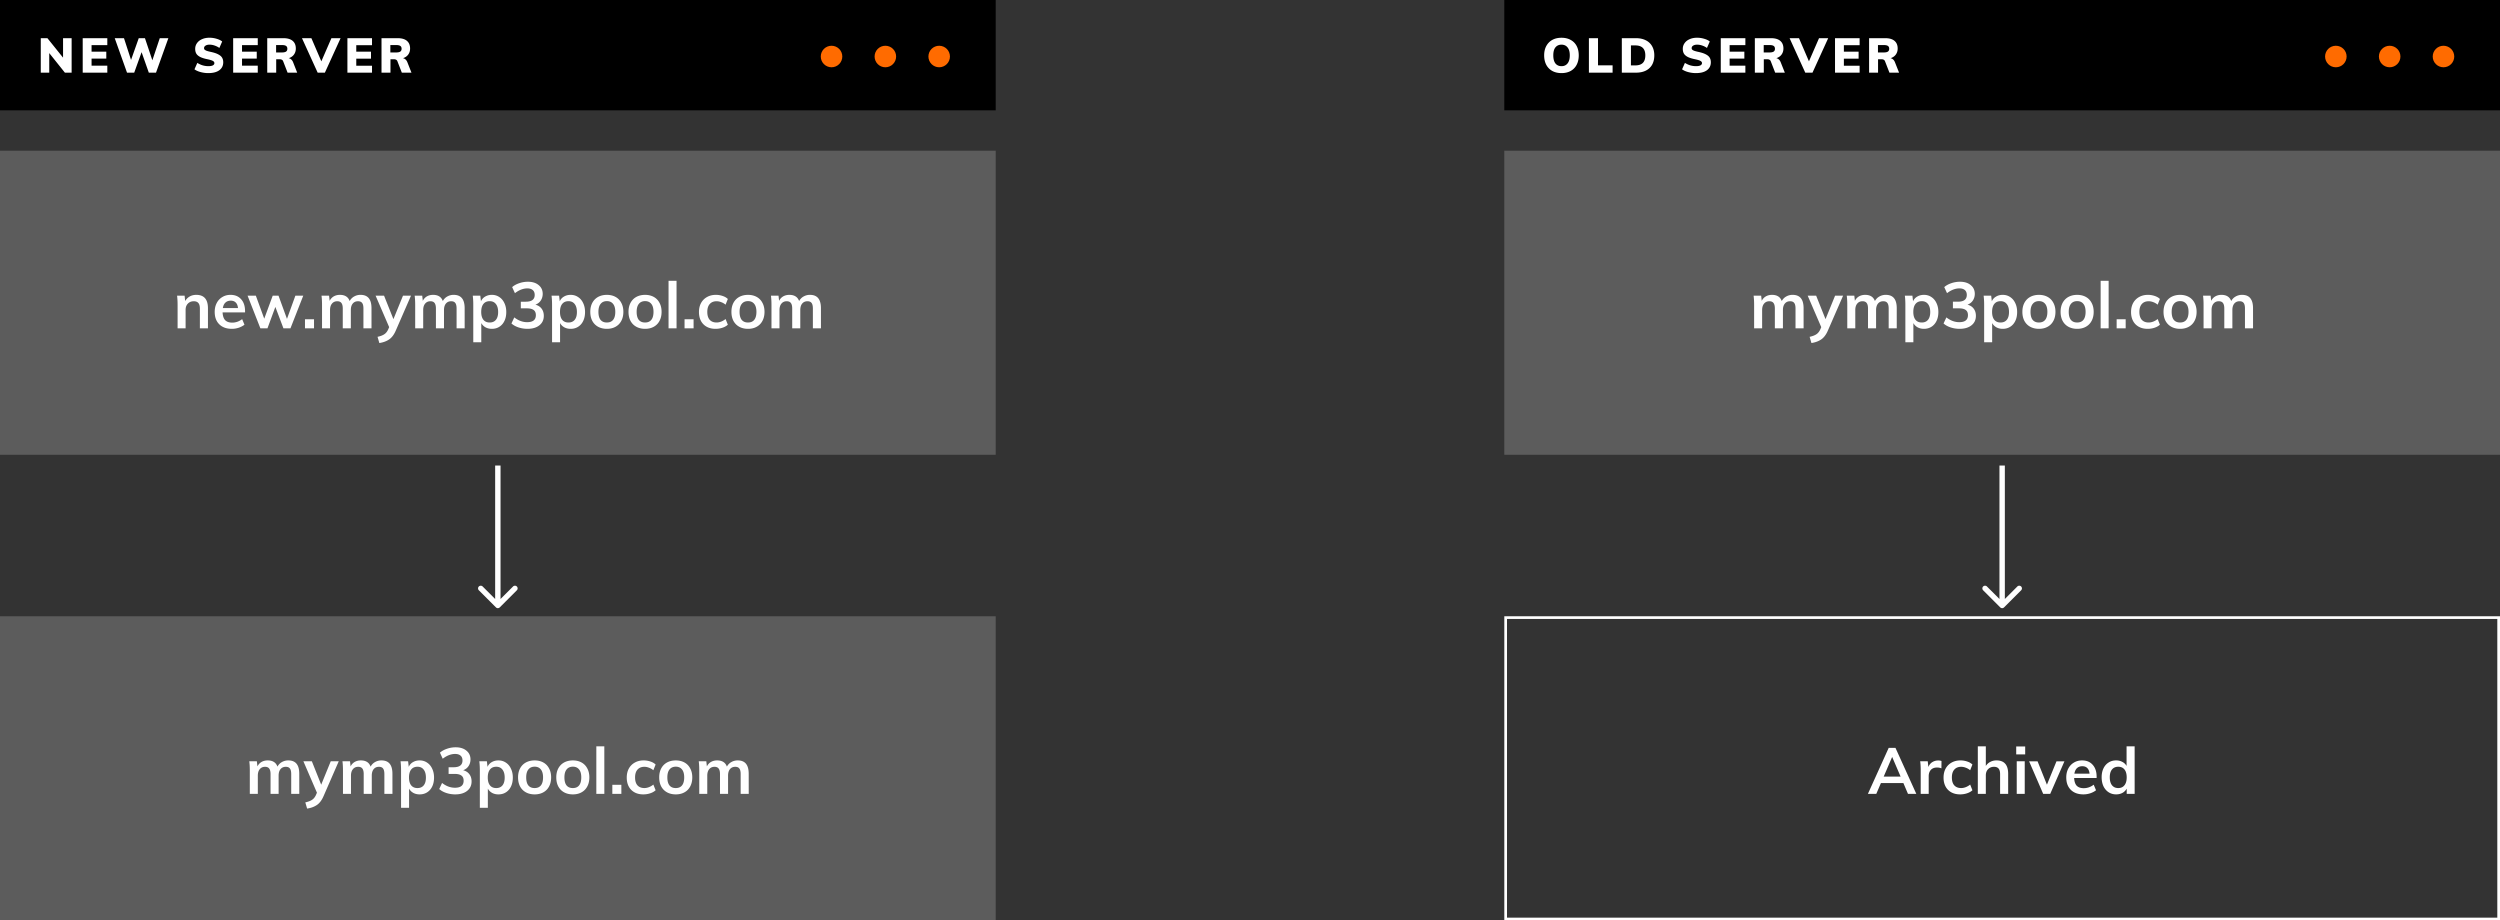
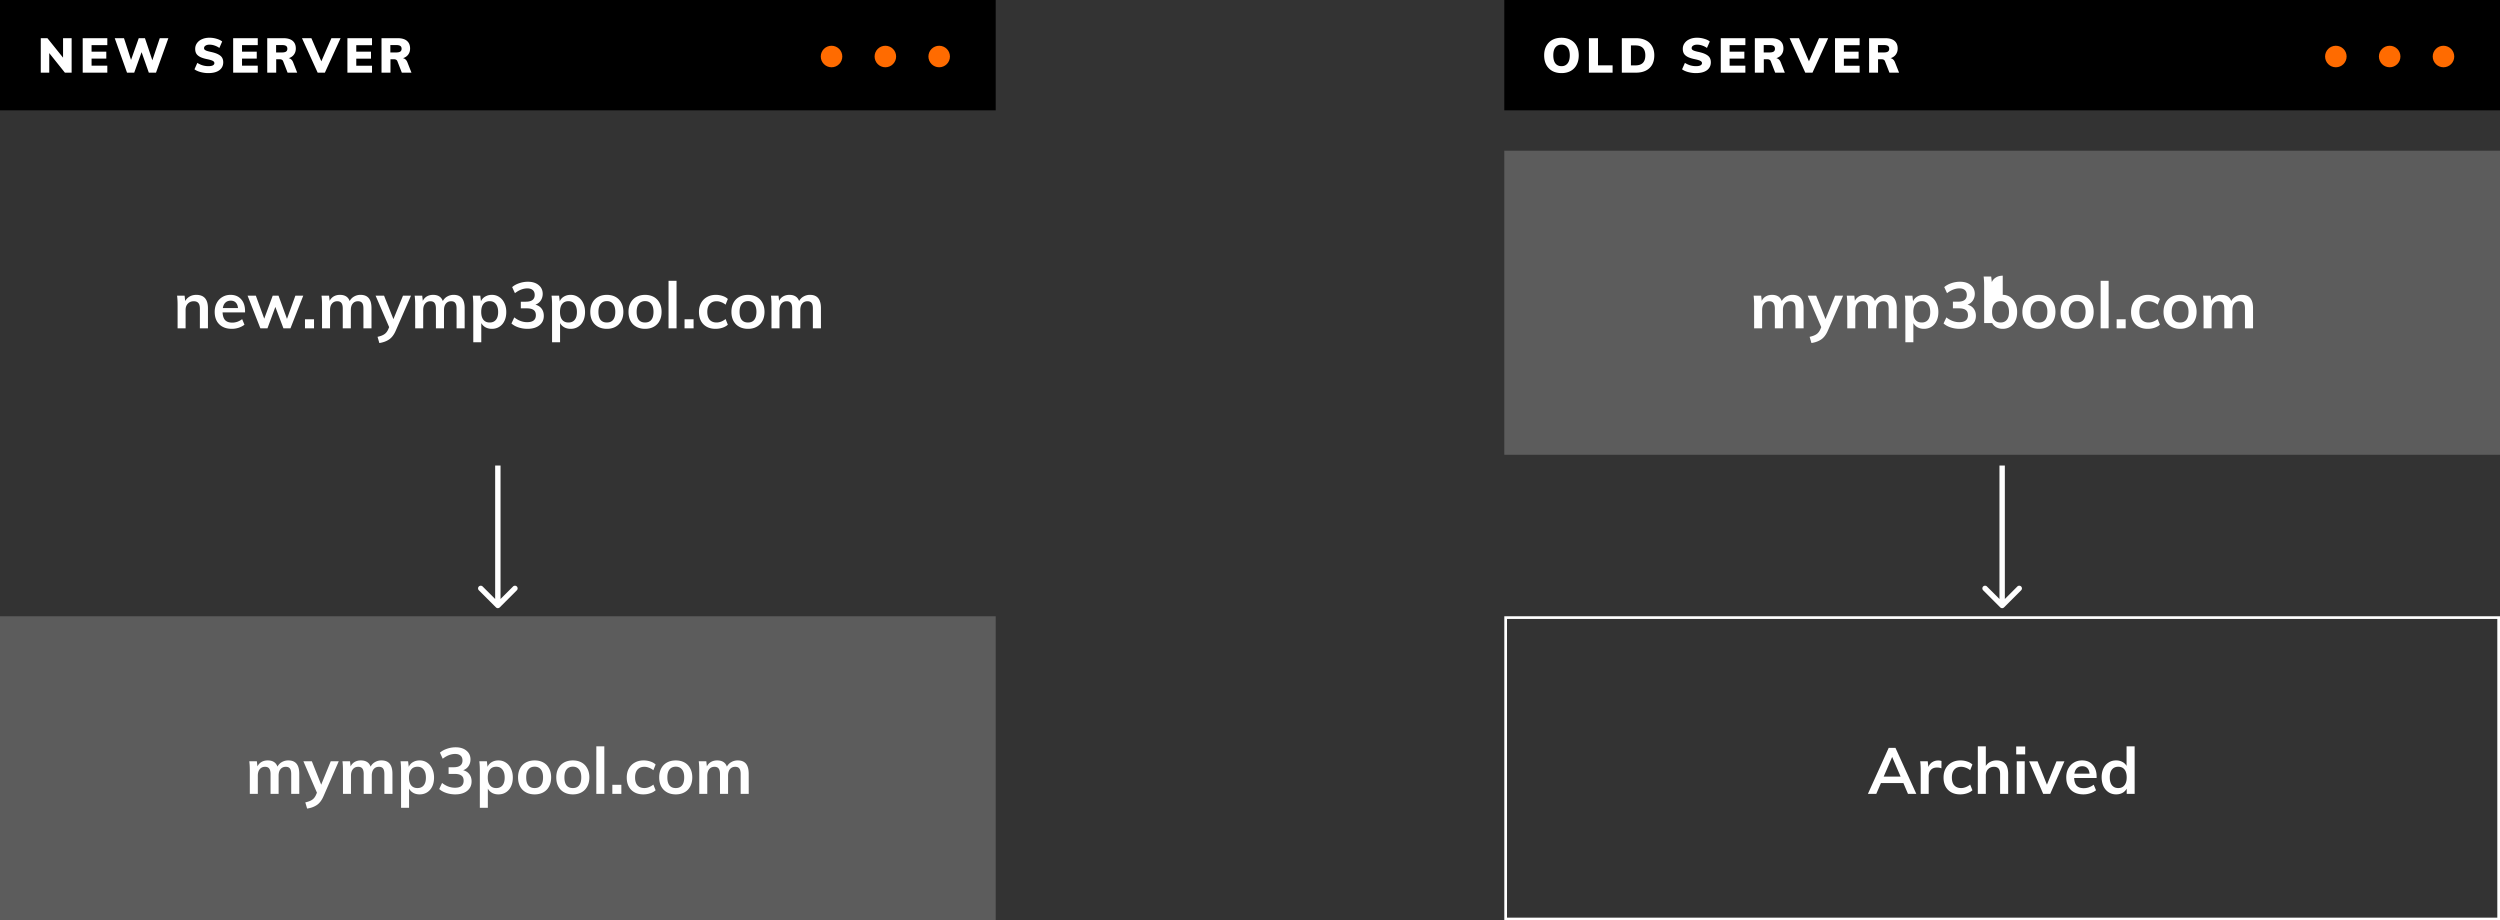
<svg xmlns="http://www.w3.org/2000/svg" width="929" height="342" fill="none">
  <rect width="100%" height="100%" fill="#333333" stroke="none" />
  <style>.B{fill-opacity:.2}.C{color-interpolation-filters:sRGB}.D{flood-opacity:0}</style>
  <g class="B">
-     <path fill="#fff" d="M0 56h370v113H0z" />
-   </g>
+     </g>
  <g class="B">
    <path fill="#fff" d="M0 229h370v113H0z" />
  </g>
  <g class="B">
    <path fill="#fff" d="M559 56h370v113H559z" />
  </g>
  <path stroke="#fff" d="M559.5 229.5h369v112h-369z" />
  <path d="M0 0h370v41H0zm559 0h370v41H559z" fill="#000" />
  <g fill="#fff">
    <path d="M26.618 14.184V27h-2.502l-5.814-7.272V27h-3.15V14.184h2.466l5.814 7.236v-7.236h3.186zm4.115 0h9.144v2.592h-5.85v2.412H39.5v2.592h-5.472v2.628h5.85V27h-9.144V14.184zm31.83 0L57.973 27H55.3l-2.682-7.614L49.873 27H47.2l-4.57-12.816h3.438l2.628 8.082 2.862-8.082h2.304l2.754 8.226 2.754-8.226h3.204zm14.83 12.978c-.96 0-1.908-.126-2.844-.378s-1.698-.594-2.286-1.026l1.062-2.394c.624.396 1.284.702 1.98.918a7.64 7.64 0 0 0 2.124.306c.72 0 1.272-.096 1.656-.288.384-.204.576-.486.576-.846 0-.324-.174-.588-.522-.792-.348-.216-1.002-.426-1.962-.63-1.212-.24-2.154-.534-2.826-.882-.672-.36-1.146-.78-1.422-1.26-.264-.48-.396-1.062-.396-1.746 0-.78.222-1.482.666-2.106.444-.636 1.068-1.128 1.872-1.476.804-.36 1.722-.54 2.754-.54.924 0 1.818.132 2.682.396.876.252 1.56.588 2.052 1.008l-1.044 2.394a6.73 6.73 0 0 0-1.782-.9 5.69 5.69 0 0 0-1.872-.324c-.612 0-1.104.12-1.476.36-.372.228-.558.54-.558.936 0 .216.066.396.198.54s.378.288.738.432c.36.132.9.276 1.62.432 1.164.252 2.076.558 2.736.918.672.348 1.146.762 1.422 1.242.276.468.414 1.032.414 1.692 0 1.248-.486 2.232-1.458 2.952-.972.708-2.34 1.062-4.104 1.062zm9.25-12.978h9.144v2.592h-5.85v2.412h5.472v2.592h-5.472v2.628h5.85V27h-9.144V14.184zM110.448 27h-3.582l-1.656-4.266c-.192-.48-.642-.72-1.35-.72h-1.224V27h-3.33V14.184h5.96c1.548 0 2.712.336 3.492 1.008.78.66 1.17 1.608 1.17 2.844 0 .864-.234 1.614-.702 2.25-.456.624-1.104 1.068-1.944 1.332a2 2 0 0 1 .972.504c.288.264.516.618.684 1.062l1.5 3.816zm-5.724-7.506c.72 0 1.242-.108 1.566-.324.324-.228.486-.576.486-1.044 0-.492-.162-.846-.486-1.062-.312-.216-.834-.324-1.566-.324H102.6v2.754h2.124zm21.835-5.3L120.727 27h-2.682l-5.832-12.816h3.5l3.7 8.604 3.744-8.604h3.402zm2.538 0h9.144v2.592h-5.85v2.412h5.472V21.8h-5.472v2.628h5.85V27h-9.144V14.184zM152.902 27h-3.582l-1.656-4.266c-.192-.48-.642-.72-1.35-.72H145.1V27h-3.33V14.184h5.958c1.548 0 2.712.336 3.492 1.008.78.66 1.17 1.608 1.17 2.844 0 .864-.234 1.614-.702 2.25-.456.624-1.104 1.068-1.944 1.332a2 2 0 0 1 .972.504c.288.264.516.618.684 1.062L152.902 27zm-5.724-7.506c.72 0 1.242-.108 1.566-.324.324-.228.486-.576.486-1.044 0-.492-.162-.846-.486-1.062-.312-.216-.834-.324-1.566-.324h-2.124v2.754h2.124zm433.076 7.668c-1.308 0-2.448-.264-3.42-.792a5.55 5.55 0 0 1-2.25-2.304c-.516-.996-.774-2.16-.774-3.492s.264-2.5.792-3.474 1.272-1.74 2.232-2.268c.972-.54 2.112-.8 3.42-.8s2.442.27 3.402.8c.972.528 1.716 1.284 2.232 2.268s.774 2.142.774 3.474-.258 2.496-.774 3.492a5.44 5.44 0 0 1-2.232 2.304c-.96.528-2.094.792-3.402.792zm0-2.574c.96 0 1.7-.342 2.25-1.026s.828-1.68.828-2.988c0-1.296-.276-2.28-.828-2.952-.54-.684-1.3-1.026-2.25-1.026s-1.7.336-2.25 1.008-.8 1.662-.8 2.97c0 1.32.27 2.322.8 3.006.54.672 1.3 1.008 2.25 1.008zm10.182-10.404h3.384v10.08h5.418V27h-8.802V14.184zm12.224 0h5.238c1.416 0 2.634.258 3.654.774 1.032.504 1.818 1.236 2.358 2.196.552.96.828 2.1.828 3.42 0 1.332-.27 2.484-.8 3.456-.54.96-1.326 1.698-2.358 2.214-1.02.504-2.244.756-3.672.756h-5.238V14.184zm5.004 10.116c1.248 0 2.178-.306 2.8-.918.624-.624.936-1.56.936-2.808 0-2.46-1.242-3.7-3.726-3.7h-1.62V24.3h1.62zm22.523 2.862c-.96 0-1.908-.126-2.844-.378s-1.698-.594-2.286-1.026l1.062-2.394c.624.396 1.284.702 1.98.918a7.64 7.64 0 0 0 2.124.306c.72 0 1.272-.096 1.656-.288.384-.204.576-.486.576-.846 0-.324-.174-.588-.522-.792-.348-.216-1.002-.426-1.962-.63-1.212-.24-2.154-.534-2.826-.882-.672-.36-1.146-.78-1.422-1.26-.264-.48-.396-1.062-.396-1.746 0-.78.222-1.482.666-2.106.444-.636 1.068-1.128 1.872-1.476.804-.36 1.722-.54 2.754-.54.924 0 1.818.132 2.682.396.876.252 1.56.588 2.052 1.008l-1.044 2.394a6.73 6.73 0 0 0-1.782-.9 5.69 5.69 0 0 0-1.872-.324c-.612 0-1.104.12-1.476.36-.372.228-.558.54-.558.936 0 .216.066.396.198.54s.378.288.738.432c.36.132.9.276 1.62.432 1.164.252 2.076.558 2.736.918.672.348 1.146.762 1.422 1.242.276.468.414 1.032.414 1.692 0 1.248-.486 2.232-1.458 2.952-.972.708-2.34 1.062-4.104 1.062zm9.25-12.978h9.144v2.592h-5.85v2.412h5.472v2.592h-5.472v2.628h5.85V27h-9.144V14.184zM663.242 27h-3.582l-1.656-4.266c-.192-.48-.642-.72-1.35-.72h-1.224V27h-3.33V14.184h5.958c1.548 0 2.712.336 3.492 1.008.78.66 1.17 1.608 1.17 2.844 0 .864-.234 1.614-.702 2.25-.456.624-1.104 1.068-1.944 1.332a2 2 0 0 1 .972.504c.288.264.516.618.684 1.062L663.242 27zm-5.724-7.506c.72 0 1.242-.108 1.566-.324.324-.228.486-.576.486-1.044 0-.492-.162-.846-.486-1.062-.312-.216-.834-.324-1.566-.324h-2.124v2.754h2.124zm21.836-5.3L673.522 27h-2.682l-5.832-12.816h3.5l3.7 8.604 3.744-8.604h3.402zm2.538 0h9.144v2.592h-5.85v2.412h5.472V21.8h-5.472v2.628h5.85V27h-9.144V14.184zM705.697 27h-3.582l-1.656-4.266c-.192-.48-.642-.72-1.35-.72h-1.224V27h-3.33V14.184h5.958c1.548 0 2.712.336 3.492 1.008.78.66 1.17 1.608 1.17 2.844 0 .864-.234 1.614-.702 2.25-.456.624-1.104 1.068-1.944 1.332a2 2 0 0 1 .972.504c.288.264.516.618.684 1.062L705.697 27zm-5.724-7.506c.72 0 1.242-.108 1.566-.324.324-.228.486-.576.486-1.044 0-.492-.162-.846-.486-1.062-.312-.216-.834-.324-1.566-.324h-2.124v2.754h2.124z" />
    <path d="M72.93 109.568c2.896 0 4.344 1.664 4.344 4.992V122h-3v-7.296c0-.96-.184-1.656-.552-2.088-.368-.448-.936-.672-1.704-.672-.912 0-1.648.296-2.208.888-.56.576-.84 1.344-.84 2.304V122h-2.976v-8.688c0-1.28-.064-2.424-.192-3.432H68.6l.216 1.992a4.41 4.41 0 0 1 1.68-1.704c.72-.4 1.528-.6 2.424-.6zm18.133 6.528H82.71c.064 1.296.384 2.256.96 2.88.592.608 1.464.912 2.616.912 1.328 0 2.56-.432 3.696-1.296l.864 2.064c-.576.464-1.288.84-2.136 1.128a8.14 8.14 0 0 1-2.544.408c-1.984 0-3.544-.56-4.68-1.68s-1.704-2.656-1.704-4.608c0-1.232.248-2.328.744-3.288s1.192-1.704 2.088-2.232c.896-.544 1.912-.816 3.048-.816 1.664 0 2.976.544 3.936 1.632.976 1.072 1.464 2.552 1.464 4.44v.456zm-5.328-4.368c-.8 0-1.456.24-1.968.72-.496.464-.816 1.144-.96 2.04h5.64c-.096-.912-.376-1.6-.84-2.064-.448-.464-1.072-.696-1.872-.696zm26.954-1.848l-4.75 12.12h-2.616l-3-7.944L99.394 122h-2.64l-4.752-12.12h3.072l3.12 8.544 3.144-8.544h2.16l3.144 8.616 3.12-8.616h2.928zm4.002 8.76V122h-3.36v-3.36h3.36zm17.28-9.072c1.376 0 2.4.416 3.072 1.248.672.816 1.008 2.064 1.008 3.744V122h-3v-7.344c0-.96-.16-1.648-.48-2.064-.304-.432-.816-.648-1.536-.648-.832 0-1.488.296-1.968.888-.464.576-.696 1.376-.696 2.4V122h-3v-7.344c0-.944-.168-1.632-.504-2.064-.32-.432-.832-.648-1.536-.648-.832 0-1.488.296-1.968.888-.48.576-.72 1.376-.72 2.4V122h-2.976v-8.688c0-1.28-.064-2.424-.192-3.432h2.808l.216 1.92c.352-.72.856-1.272 1.512-1.656.672-.384 1.44-.576 2.304-.576 1.856 0 3.064.768 3.624 2.304.384-.72.928-1.28 1.632-1.68a4.71 4.71 0 0 1 2.4-.624zm18.754.312l-5.64 12.936c-.64 1.504-1.456 2.6-2.448 3.288s-2.216 1.144-3.672 1.368l-.672-2.304c1.136-.256 1.984-.584 2.544-.984.576-.384 1.04-.96 1.392-1.728l.384-.888-5.04-11.688h3.144l3.48 8.712 3.552-8.712h2.976zm15.863-.312c1.376 0 2.4.416 3.072 1.248.672.816 1.008 2.064 1.008 3.744V122h-3v-7.344c0-.96-.16-1.648-.48-2.064-.304-.432-.816-.648-1.536-.648-.832 0-1.488.296-1.968.888-.464.576-.696 1.376-.696 2.4V122h-3v-7.344c0-.944-.168-1.632-.504-2.064-.32-.432-.832-.648-1.536-.648-.832 0-1.488.296-1.968.888-.48.576-.72 1.376-.72 2.4V122h-2.976v-8.688c0-1.28-.064-2.424-.192-3.432h2.808l.216 1.92c.352-.72.856-1.272 1.512-1.656.672-.384 1.44-.576 2.304-.576 1.856 0 3.064.768 3.624 2.304.384-.72.928-1.28 1.632-1.68a4.71 4.71 0 0 1 2.4-.624zm14.194 0c1.04 0 1.96.272 2.76.816.816.528 1.448 1.28 1.896 2.256.464.96.696 2.064.696 3.312s-.224 2.344-.672 3.288-1.08 1.672-1.896 2.184c-.8.512-1.728.768-2.784.768-.88 0-1.664-.184-2.352-.552a3.97 3.97 0 0 1-1.584-1.584v7.128h-2.976v-13.872c0-1.28-.064-2.424-.192-3.432h2.808l.24 2.088a3.61 3.61 0 0 1 1.56-1.752c.72-.432 1.552-.648 2.496-.648zm-.816 10.272c1.008 0 1.784-.336 2.328-1.008s.816-1.632.816-2.88c0-1.264-.272-2.248-.816-2.952-.544-.72-1.312-1.08-2.304-1.08-1.024 0-1.808.344-2.352 1.032s-.816 1.672-.816 2.952c0 1.264.272 2.24.816 2.928.544.672 1.32 1.008 2.328 1.008zm16.995-6.624c1.008.272 1.776.768 2.304 1.488.544.72.816 1.608.816 2.664 0 1.488-.552 2.664-1.656 3.528-1.088.864-2.56 1.296-4.416 1.296-1.152 0-2.264-.176-3.336-.528-1.056-.352-1.928-.84-2.616-1.464l1.056-2.256c1.52 1.184 3.112 1.776 4.776 1.776 1.088 0 1.896-.216 2.424-.648.544-.432.816-1.088.816-1.968 0-.864-.272-1.496-.816-1.896-.544-.416-1.384-.624-2.52-.624h-2.256v-2.472h1.848c2.208 0 3.312-.84 3.312-2.52 0-.784-.24-1.384-.72-1.8s-1.152-.624-2.016-.624c-1.536 0-3.072.592-4.608 1.776l-1.032-2.256c.688-.608 1.552-1.088 2.592-1.44a9.78 9.78 0 0 1 3.24-.552c1.68 0 3.016.416 4.008 1.248 1.008.816 1.512 1.912 1.512 3.288-.016.944-.264 1.768-.744 2.472-.464.688-1.12 1.192-1.968 1.512zm13.095-3.648c1.04 0 1.96.272 2.76.816.816.528 1.448 1.28 1.896 2.256.464.96.696 2.064.696 3.312s-.224 2.344-.672 3.288-1.08 1.672-1.896 2.184c-.8.512-1.728.768-2.784.768-.88 0-1.664-.184-2.352-.552a3.97 3.97 0 0 1-1.584-1.584v7.128h-2.976v-13.872c0-1.28-.064-2.424-.192-3.432h2.808l.24 2.088a3.61 3.61 0 0 1 1.56-1.752c.72-.432 1.552-.648 2.496-.648zm-.816 10.272c1.008 0 1.784-.336 2.328-1.008s.816-1.632.816-2.88c0-1.264-.272-2.248-.816-2.952-.544-.72-1.312-1.08-2.304-1.08-1.024 0-1.808.344-2.352 1.032s-.816 1.672-.816 2.952c0 1.264.272 2.24.816 2.928.544.672 1.32 1.008 2.328 1.008zm14.283 2.352c-1.232 0-2.32-.256-3.264-.768-.928-.512-1.648-1.24-2.16-2.184-.496-.96-.744-2.08-.744-3.36s.248-2.392.744-3.336c.512-.96 1.232-1.696 2.16-2.208.944-.512 2.032-.768 3.264-.768 1.216 0 2.288.256 3.216.768s1.64 1.248 2.136 2.208c.512.944.768 2.056.768 3.336s-.256 2.4-.768 3.36c-.496.944-1.208 1.672-2.136 2.184s-2 .768-3.216.768zm-.024-2.352c1.024 0 1.8-.328 2.328-.984.544-.672.816-1.664.816-2.976 0-1.296-.272-2.28-.816-2.952-.544-.688-1.312-1.032-2.304-1.032-1.008 0-1.784.344-2.328 1.032-.544.672-.816 1.656-.816 2.952 0 1.312.264 2.304.792 2.976.544.656 1.32.984 2.328.984zm14.227 2.352c-1.232 0-2.32-.256-3.264-.768-.928-.512-1.648-1.24-2.16-2.184-.496-.96-.744-2.08-.744-3.36s.248-2.392.744-3.336c.512-.96 1.232-1.696 2.16-2.208.944-.512 2.032-.768 3.264-.768 1.216 0 2.288.256 3.216.768s1.64 1.248 2.136 2.208c.512.944.768 2.056.768 3.336s-.256 2.4-.768 3.36c-.496.944-1.208 1.672-2.136 2.184s-2 .768-3.216.768zm-.024-2.352c1.024 0 1.8-.328 2.328-.984.544-.672.816-1.664.816-2.976 0-1.296-.272-2.28-.816-2.952-.544-.688-1.312-1.032-2.304-1.032-1.008 0-1.784.344-2.328 1.032-.544.672-.816 1.656-.816 2.952 0 1.312.264 2.304.792 2.976.544.656 1.32.984 2.328.984zm8.73-15.504h2.976V122h-2.976v-17.664zm9.306 14.304V122h-3.36v-3.36h3.36zm8.166 3.552c-1.264 0-2.36-.256-3.288-.768a5.24 5.24 0 0 1-2.136-2.16c-.496-.944-.744-2.048-.744-3.312s.256-2.376.768-3.336a5.59 5.59 0 0 1 2.208-2.232c.96-.544 2.064-.816 3.312-.816a7.7 7.7 0 0 1 2.496.408c.816.272 1.464.648 1.944 1.128l-.84 2.112c-.512-.416-1.056-.728-1.632-.936-.576-.224-1.144-.336-1.704-.336-1.088 0-1.936.344-2.544 1.032-.608.672-.912 1.648-.912 2.928s.296 2.256.888 2.928c.608.672 1.464 1.008 2.568 1.008.56 0 1.128-.112 1.704-.336s1.12-.544 1.632-.96l.84 2.112c-.512.48-1.176.856-1.992 1.128s-1.672.408-2.568.408zm12.07 0c-1.232 0-2.32-.256-3.264-.768-.928-.512-1.648-1.24-2.16-2.184-.496-.96-.744-2.08-.744-3.36s.248-2.392.744-3.336c.512-.96 1.232-1.696 2.16-2.208.944-.512 2.032-.768 3.264-.768 1.216 0 2.288.256 3.216.768s1.64 1.248 2.136 2.208c.512.944.768 2.056.768 3.336s-.256 2.4-.768 3.36c-.496.944-1.208 1.672-2.136 2.184s-2 .768-3.216.768zm-.024-2.352c1.024 0 1.8-.328 2.328-.984.544-.672.816-1.664.816-2.976 0-1.296-.272-2.28-.816-2.952-.544-.688-1.312-1.032-2.304-1.032-1.008 0-1.784.344-2.328 1.032-.544.672-.816 1.656-.816 2.952 0 1.312.264 2.304.792 2.976.544.656 1.32.984 2.328.984zm23.035-10.272c1.376 0 2.4.416 3.072 1.248.672.816 1.008 2.064 1.008 3.744V122h-3v-7.344c0-.96-.16-1.648-.48-2.064-.304-.432-.816-.648-1.536-.648-.832 0-1.488.296-1.968.888-.464.576-.696 1.376-.696 2.4V122h-3v-7.344c0-.944-.168-1.632-.504-2.064-.32-.432-.832-.648-1.536-.648-.832 0-1.488.296-1.968.888-.48.576-.72 1.376-.72 2.4V122h-2.976v-8.688c0-1.28-.064-2.424-.192-3.432h2.808l.216 1.92c.352-.72.856-1.272 1.512-1.656.672-.384 1.44-.576 2.304-.576 1.856 0 3.064.768 3.624 2.304.384-.72.928-1.28 1.632-1.68a4.71 4.71 0 0 1 2.4-.624zm-193.85 173c1.376 0 2.4.416 3.072 1.248.672.816 1.008 2.064 1.008 3.744V295h-3v-7.344c0-.96-.16-1.648-.48-2.064-.304-.432-.816-.648-1.536-.648-.832 0-1.488.296-1.968.888-.464.576-.696 1.376-.696 2.4V295h-3v-7.344c0-.944-.168-1.632-.504-2.064-.32-.432-.832-.648-1.536-.648-.832 0-1.488.296-1.968.888-.48.576-.72 1.376-.72 2.4V295H92.83v-8.688c0-1.28-.064-2.424-.192-3.432h2.808l.216 1.92c.352-.72.856-1.272 1.512-1.656.672-.384 1.44-.576 2.304-.576 1.856 0 3.064.768 3.624 2.304.384-.72.928-1.28 1.632-1.68a4.71 4.71 0 0 1 2.4-.624zm18.754.312l-5.64 12.936c-.64 1.504-1.456 2.6-2.448 3.288s-2.216 1.144-3.672 1.368l-.672-2.304c1.136-.256 1.984-.584 2.544-.984.576-.384 1.04-.96 1.392-1.728l.384-.888-5.04-11.688h3.144l3.48 8.712 3.552-8.712h2.976zm15.863-.312c1.376 0 2.4.416 3.072 1.248.672.816 1.008 2.064 1.008 3.744V295h-3v-7.344c0-.96-.16-1.648-.48-2.064-.304-.432-.816-.648-1.536-.648-.832 0-1.488.296-1.968.888-.464.576-.696 1.376-.696 2.4V295h-3v-7.344c0-.944-.168-1.632-.504-2.064-.32-.432-.832-.648-1.536-.648-.832 0-1.488.296-1.968.888-.48.576-.72 1.376-.72 2.4V295h-2.976v-8.688c0-1.28-.064-2.424-.192-3.432h2.808l.216 1.92c.352-.72.856-1.272 1.512-1.656.672-.384 1.44-.576 2.304-.576 1.856 0 3.064.768 3.624 2.304.384-.72.928-1.28 1.632-1.68a4.71 4.71 0 0 1 2.4-.624zm14.194 0c1.04 0 1.96.272 2.76.816.816.528 1.448 1.28 1.896 2.256.464.96.696 2.064.696 3.312s-.224 2.344-.672 3.288-1.08 1.672-1.896 2.184c-.8.512-1.728.768-2.784.768-.88 0-1.664-.184-2.352-.552a3.97 3.97 0 0 1-1.584-1.584v7.128h-2.976v-13.872c0-1.28-.064-2.424-.192-3.432h2.808l.24 2.088a3.61 3.61 0 0 1 1.56-1.752c.72-.432 1.552-.648 2.496-.648zm-.816 10.272c1.008 0 1.784-.336 2.328-1.008s.816-1.632.816-2.88c0-1.264-.272-2.248-.816-2.952-.544-.72-1.312-1.08-2.304-1.08-1.024 0-1.808.344-2.352 1.032s-.816 1.672-.816 2.952c0 1.264.272 2.24.816 2.928.544.672 1.32 1.008 2.328 1.008zm16.995-6.624c1.008.272 1.776.768 2.304 1.488.544.72.816 1.608.816 2.664 0 1.488-.552 2.664-1.656 3.528-1.088.864-2.56 1.296-4.416 1.296-1.152 0-2.264-.176-3.336-.528-1.056-.352-1.928-.84-2.616-1.464l1.056-2.256c1.52 1.184 3.112 1.776 4.776 1.776 1.088 0 1.896-.216 2.424-.648.544-.432.816-1.088.816-1.968 0-.864-.272-1.496-.816-1.896-.544-.416-1.384-.624-2.52-.624H166.7v-2.472h1.848c2.208 0 3.312-.84 3.312-2.52 0-.784-.24-1.384-.72-1.8s-1.152-.624-2.016-.624c-1.536 0-3.072.592-4.608 1.776l-1.032-2.256c.688-.608 1.552-1.088 2.592-1.44a9.78 9.78 0 0 1 3.24-.552c1.68 0 3.016.416 4.008 1.248 1.008.816 1.512 1.912 1.512 3.288-.016.944-.264 1.768-.744 2.472-.464.688-1.12 1.192-1.968 1.512zm13.095-3.648c1.04 0 1.96.272 2.76.816.816.528 1.448 1.28 1.896 2.256.464.96.696 2.064.696 3.312s-.224 2.344-.672 3.288-1.08 1.672-1.896 2.184c-.8.512-1.728.768-2.784.768-.88 0-1.664-.184-2.352-.552a3.97 3.97 0 0 1-1.584-1.584v7.128h-2.976v-13.872c0-1.28-.064-2.424-.192-3.432h2.808l.24 2.088a3.61 3.61 0 0 1 1.56-1.752c.72-.432 1.552-.648 2.496-.648zm-.816 10.272c1.008 0 1.784-.336 2.328-1.008s.816-1.632.816-2.88c0-1.264-.272-2.248-.816-2.952-.544-.72-1.312-1.08-2.304-1.08-1.024 0-1.808.344-2.352 1.032s-.816 1.672-.816 2.952c0 1.264.272 2.24.816 2.928.544.672 1.32 1.008 2.328 1.008zm14.283 2.352c-1.232 0-2.32-.256-3.264-.768-.928-.512-1.648-1.24-2.16-2.184-.496-.96-.744-2.08-.744-3.36s.248-2.392.744-3.336c.512-.96 1.232-1.696 2.16-2.208.944-.512 2.032-.768 3.264-.768 1.216 0 2.288.256 3.216.768s1.64 1.248 2.136 2.208c.512.944.768 2.056.768 3.336s-.256 2.4-.768 3.36c-.496.944-1.208 1.672-2.136 2.184s-2 .768-3.216.768zm-.024-2.352c1.024 0 1.8-.328 2.328-.984.544-.672.816-1.664.816-2.976 0-1.296-.272-2.28-.816-2.952-.544-.688-1.312-1.032-2.304-1.032-1.008 0-1.784.344-2.328 1.032-.544.672-.816 1.656-.816 2.952 0 1.312.264 2.304.792 2.976.544.656 1.32.984 2.328.984zm14.227 2.352c-1.232 0-2.32-.256-3.264-.768-.928-.512-1.648-1.24-2.16-2.184-.496-.96-.744-2.08-.744-3.36s.248-2.392.744-3.336c.512-.96 1.232-1.696 2.16-2.208.944-.512 2.032-.768 3.264-.768 1.216 0 2.288.256 3.216.768s1.64 1.248 2.136 2.208c.512.944.768 2.056.768 3.336s-.256 2.4-.768 3.36c-.496.944-1.208 1.672-2.136 2.184s-2 .768-3.216.768zm-.024-2.352c1.024 0 1.8-.328 2.328-.984.544-.672.816-1.664.816-2.976 0-1.296-.272-2.28-.816-2.952-.544-.688-1.312-1.032-2.304-1.032-1.008 0-1.784.344-2.328 1.032-.544.672-.816 1.656-.816 2.952 0 1.312.264 2.304.792 2.976.544.656 1.32.984 2.328.984zm8.73-15.504h2.976V295h-2.976v-17.664zm9.306 14.304V295h-3.36v-3.36h3.36zm8.166 3.552c-1.264 0-2.36-.256-3.288-.768a5.24 5.24 0 0 1-2.136-2.16c-.496-.944-.744-2.048-.744-3.312s.256-2.376.768-3.336a5.59 5.59 0 0 1 2.208-2.232c.96-.544 2.064-.816 3.312-.816a7.7 7.7 0 0 1 2.496.408c.816.272 1.464.648 1.944 1.128l-.84 2.112c-.512-.416-1.056-.728-1.632-.936-.576-.224-1.144-.336-1.704-.336-1.088 0-1.936.344-2.544 1.032-.608.672-.912 1.648-.912 2.928s.296 2.256.888 2.928c.608.672 1.464 1.008 2.568 1.008.56 0 1.128-.112 1.704-.336s1.12-.544 1.632-.96l.84 2.112c-.512.48-1.176.856-1.992 1.128s-1.672.408-2.568.408zm12.07 0c-1.232 0-2.32-.256-3.264-.768-.928-.512-1.648-1.24-2.16-2.184-.496-.96-.744-2.08-.744-3.36s.248-2.392.744-3.336c.512-.96 1.232-1.696 2.16-2.208.944-.512 2.032-.768 3.264-.768 1.216 0 2.288.256 3.216.768s1.64 1.248 2.136 2.208c.512.944.768 2.056.768 3.336s-.256 2.4-.768 3.36c-.496.944-1.208 1.672-2.136 2.184s-2 .768-3.216.768zm-.024-2.352c1.024 0 1.8-.328 2.328-.984.544-.672.816-1.664.816-2.976 0-1.296-.272-2.28-.816-2.952-.544-.688-1.312-1.032-2.304-1.032-1.008 0-1.784.344-2.328 1.032-.544.672-.816 1.656-.816 2.952 0 1.312.264 2.304.792 2.976.544.656 1.32.984 2.328.984zm23.035-10.272c1.376 0 2.4.416 3.072 1.248.672.816 1.008 2.064 1.008 3.744V295h-3v-7.344c0-.96-.16-1.648-.48-2.064-.304-.432-.816-.648-1.536-.648-.832 0-1.488.296-1.968.888-.464.576-.696 1.376-.696 2.4V295h-3v-7.344c0-.944-.168-1.632-.504-2.064-.32-.432-.832-.648-1.536-.648-.832 0-1.488.296-1.968.888-.48.576-.72 1.376-.72 2.4V295h-2.976v-8.688c0-1.28-.064-2.424-.192-3.432h2.808l.216 1.92c.352-.72.856-1.272 1.512-1.656.672-.384 1.44-.576 2.304-.576 1.856 0 3.064.768 3.624 2.304.384-.72.928-1.28 1.632-1.68a4.71 4.71 0 0 1 2.4-.624z" />
-     <path d="M666.135 109.568c1.376 0 2.4.416 3.072 1.248.672.816 1.008 2.064 1.008 3.744V122h-3v-7.344c0-.96-.16-1.648-.48-2.064-.304-.432-.816-.648-1.536-.648-.832 0-1.488.296-1.968.888-.464.576-.696 1.376-.696 2.4V122h-3v-7.344c0-.944-.168-1.632-.504-2.064-.32-.432-.832-.648-1.536-.648-.832 0-1.488.296-1.968.888-.48.576-.72 1.376-.72 2.4V122h-2.976v-8.688c0-1.28-.064-2.424-.192-3.432h2.808l.216 1.92c.352-.72.856-1.272 1.512-1.656.672-.384 1.44-.576 2.304-.576 1.856 0 3.064.768 3.624 2.304.384-.72.928-1.28 1.632-1.68a4.71 4.71 0 0 1 2.4-.624zm18.754.312l-5.64 12.936c-.64 1.504-1.456 2.6-2.448 3.288s-2.216 1.144-3.672 1.368l-.672-2.304c1.136-.256 1.984-.584 2.544-.984.576-.384 1.04-.96 1.392-1.728l.384-.888-5.04-11.688h3.144l3.48 8.712 3.552-8.712h2.976zm15.863-.312c1.376 0 2.4.416 3.072 1.248.672.816 1.008 2.064 1.008 3.744V122h-3v-7.344c0-.96-.16-1.648-.48-2.064-.304-.432-.816-.648-1.536-.648-.832 0-1.488.296-1.968.888-.464.576-.696 1.376-.696 2.4V122h-3v-7.344c0-.944-.168-1.632-.504-2.064-.32-.432-.832-.648-1.536-.648-.832 0-1.488.296-1.968.888-.48.576-.72 1.376-.72 2.4V122h-2.976v-8.688c0-1.28-.064-2.424-.192-3.432h2.808l.216 1.92c.352-.72.856-1.272 1.512-1.656.672-.384 1.44-.576 2.304-.576 1.856 0 3.064.768 3.624 2.304.384-.72.928-1.28 1.632-1.68a4.71 4.71 0 0 1 2.4-.624zm14.194 0c1.04 0 1.96.272 2.76.816.816.528 1.448 1.28 1.896 2.256.464.96.696 2.064.696 3.312s-.224 2.344-.672 3.288-1.08 1.672-1.896 2.184c-.8.512-1.728.768-2.784.768-.88 0-1.664-.184-2.352-.552a3.97 3.97 0 0 1-1.584-1.584v7.128h-2.976v-13.872c0-1.28-.064-2.424-.192-3.432h2.808l.24 2.088a3.61 3.61 0 0 1 1.56-1.752c.72-.432 1.552-.648 2.496-.648zm-.816 10.272c1.008 0 1.784-.336 2.328-1.008s.816-1.632.816-2.88c0-1.264-.272-2.248-.816-2.952-.544-.72-1.312-1.08-2.304-1.08-1.024 0-1.808.344-2.352 1.032s-.816 1.672-.816 2.952c0 1.264.272 2.24.816 2.928.544.672 1.32 1.008 2.328 1.008zm16.995-6.624c1.008.272 1.776.768 2.304 1.488.544.72.816 1.608.816 2.664 0 1.488-.552 2.664-1.656 3.528-1.088.864-2.56 1.296-4.416 1.296-1.152 0-2.264-.176-3.336-.528-1.056-.352-1.928-.84-2.616-1.464l1.056-2.256c1.52 1.184 3.112 1.776 4.776 1.776 1.088 0 1.896-.216 2.424-.648.544-.432.816-1.088.816-1.968 0-.864-.272-1.496-.816-1.896-.544-.416-1.384-.624-2.52-.624H725.7v-2.472h1.848c2.208 0 3.312-.84 3.312-2.52 0-.784-.24-1.384-.72-1.8s-1.152-.624-2.016-.624c-1.536 0-3.072.592-4.608 1.776l-1.032-2.256c.688-.608 1.552-1.088 2.592-1.44a9.78 9.78 0 0 1 3.24-.552c1.68 0 3.016.416 4.008 1.248 1.008.816 1.512 1.912 1.512 3.288-.016.944-.264 1.768-.744 2.472-.464.688-1.12 1.192-1.968 1.512zm13.095-3.648c1.04 0 1.96.272 2.76.816.816.528 1.448 1.28 1.896 2.256.464.96.696 2.064.696 3.312s-.224 2.344-.672 3.288-1.08 1.672-1.896 2.184c-.8.512-1.728.768-2.784.768-.88 0-1.664-.184-2.352-.552a3.97 3.97 0 0 1-1.584-1.584v7.128h-2.976v-13.872c0-1.28-.064-2.424-.192-3.432h2.808l.24 2.088a3.61 3.61 0 0 1 1.56-1.752c.72-.432 1.552-.648 2.496-.648zm-.816 10.272c1.008 0 1.784-.336 2.328-1.008s.816-1.632.816-2.88c0-1.264-.272-2.248-.816-2.952-.544-.72-1.312-1.08-2.304-1.08-1.024 0-1.808.344-2.352 1.032s-.816 1.672-.816 2.952c0 1.264.272 2.24.816 2.928.544.672 1.32 1.008 2.328 1.008zm14.283 2.352c-1.232 0-2.32-.256-3.264-.768-.928-.512-1.648-1.24-2.16-2.184-.496-.96-.744-2.08-.744-3.36s.248-2.392.744-3.336c.512-.96 1.232-1.696 2.16-2.208.944-.512 2.032-.768 3.264-.768 1.216 0 2.288.256 3.216.768s1.64 1.248 2.136 2.208c.512.944.768 2.056.768 3.336s-.256 2.4-.768 3.36c-.496.944-1.208 1.672-2.136 2.184s-2 .768-3.216.768zm-.024-2.352c1.024 0 1.8-.328 2.328-.984.544-.672.816-1.664.816-2.976 0-1.296-.272-2.28-.816-2.952-.544-.688-1.312-1.032-2.304-1.032-1.008 0-1.784.344-2.328 1.032-.544.672-.816 1.656-.816 2.952 0 1.312.264 2.304.792 2.976.544.656 1.32.984 2.328.984zm14.227 2.352c-1.232 0-2.32-.256-3.264-.768-.928-.512-1.648-1.24-2.16-2.184-.496-.96-.744-2.08-.744-3.36s.248-2.392.744-3.336c.512-.96 1.232-1.696 2.16-2.208.944-.512 2.032-.768 3.264-.768 1.216 0 2.288.256 3.216.768s1.64 1.248 2.136 2.208c.512.944.768 2.056.768 3.336s-.256 2.4-.768 3.36c-.496.944-1.208 1.672-2.136 2.184s-2 .768-3.216.768zm-.024-2.352c1.024 0 1.8-.328 2.328-.984.544-.672.816-1.664.816-2.976 0-1.296-.272-2.28-.816-2.952-.544-.688-1.312-1.032-2.304-1.032-1.008 0-1.784.344-2.328 1.032-.544.672-.816 1.656-.816 2.952 0 1.312.264 2.304.792 2.976.544.656 1.32.984 2.328.984zm8.73-15.504h2.976V122h-2.976v-17.664zm9.306 14.304V122h-3.36v-3.36h3.36zm8.166 3.552c-1.264 0-2.36-.256-3.288-.768a5.24 5.24 0 0 1-2.136-2.16c-.496-.944-.744-2.048-.744-3.312s.256-2.376.768-3.336a5.59 5.59 0 0 1 2.208-2.232c.96-.544 2.064-.816 3.312-.816a7.7 7.7 0 0 1 2.496.408c.816.272 1.464.648 1.944 1.128l-.84 2.112c-.512-.416-1.056-.728-1.632-.936-.576-.224-1.144-.336-1.704-.336-1.088 0-1.936.344-2.544 1.032-.608.672-.912 1.648-.912 2.928s.296 2.256.888 2.928c.608.672 1.464 1.008 2.568 1.008.56 0 1.128-.112 1.704-.336s1.12-.544 1.632-.96l.84 2.112c-.512.48-1.176.856-1.992 1.128s-1.672.408-2.568.408zm12.07 0c-1.232 0-2.32-.256-3.264-.768-.928-.512-1.648-1.24-2.16-2.184-.496-.96-.744-2.08-.744-3.36s.248-2.392.744-3.336c.512-.96 1.232-1.696 2.16-2.208.944-.512 2.032-.768 3.264-.768 1.216 0 2.288.256 3.216.768s1.64 1.248 2.136 2.208c.512.944.768 2.056.768 3.336s-.256 2.4-.768 3.36c-.496.944-1.208 1.672-2.136 2.184s-2 .768-3.216.768zm-.024-2.352c1.024 0 1.8-.328 2.328-.984.544-.672.816-1.664.816-2.976 0-1.296-.272-2.28-.816-2.952-.544-.688-1.312-1.032-2.304-1.032-1.008 0-1.784.344-2.328 1.032-.544.672-.816 1.656-.816 2.952 0 1.312.264 2.304.792 2.976.544.656 1.32.984 2.328.984zm23.035-10.272c1.376 0 2.4.416 3.072 1.248.672.816 1.008 2.064 1.008 3.744V122h-3v-7.344c0-.96-.16-1.648-.48-2.064-.304-.432-.816-.648-1.536-.648-.832 0-1.488.296-1.968.888-.464.576-.696 1.376-.696 2.4V122h-3v-7.344c0-.944-.168-1.632-.504-2.064-.32-.432-.832-.648-1.536-.648-.832 0-1.488.296-1.968.888-.48.576-.72 1.376-.72 2.4V122h-2.976v-8.688c0-1.28-.064-2.424-.192-3.432h2.808l.216 1.92c.352-.72.856-1.272 1.512-1.656.672-.384 1.44-.576 2.304-.576 1.856 0 3.064.768 3.624 2.304.384-.72.928-1.28 1.632-1.68a4.71 4.71 0 0 1 2.4-.624zM707.3 290.992h-8.352L697.23 295h-3.12l7.728-17.088h2.52L712.1 295h-3.096l-1.704-4.008zm-1.032-2.4l-3.144-7.32-3.144 7.32h6.288zm13.992-6c.464 0 .864.064 1.2.192l-.024 2.736a4.17 4.17 0 0 0-1.584-.312c-1.024 0-1.808.296-2.352.888-.528.592-.792 1.376-.792 2.352V295h-2.976v-8.688c0-1.28-.064-2.424-.192-3.432h2.808l.24 2.136c.304-.784.784-1.384 1.44-1.8s1.4-.624 2.232-.624zm8.132 12.6c-1.264 0-2.36-.256-3.288-.768a5.24 5.24 0 0 1-2.136-2.16c-.496-.944-.744-2.048-.744-3.312s.256-2.376.768-3.336a5.59 5.59 0 0 1 2.208-2.232c.96-.544 2.064-.816 3.312-.816a7.7 7.7 0 0 1 2.496.408c.816.272 1.464.648 1.944 1.128l-.84 2.112c-.512-.416-1.056-.728-1.632-.936-.576-.224-1.144-.336-1.704-.336-1.088 0-1.936.344-2.544 1.032-.608.672-.912 1.648-.912 2.928s.296 2.256.888 2.928c.608.672 1.464 1.008 2.568 1.008.56 0 1.128-.112 1.704-.336s1.12-.544 1.632-.96l.84 2.112c-.512.48-1.176.856-1.992 1.128s-1.672.408-2.568.408zm13.5-12.624c2.896 0 4.344 1.664 4.344 4.992V295h-3v-7.296c0-.96-.184-1.656-.552-2.088-.368-.448-.936-.672-1.704-.672-.912 0-1.648.296-2.208.888-.56.576-.84 1.344-.84 2.304V295h-2.976v-17.664h2.976v7.296c.416-.656.968-1.16 1.656-1.512.688-.368 1.456-.552 2.304-.552zm7.525.312h2.976V295h-2.976v-12.12zm3.144-5.496v2.952h-3.336v-2.952h3.336zm14.586 5.52L761.863 295h-2.616l-5.233-12.096h3.145l3.48 8.688 3.552-8.688h2.976zm11.956 6.192h-8.352c.064 1.296.384 2.256.96 2.88.592.608 1.464.912 2.616.912 1.328 0 2.56-.432 3.696-1.296l.864 2.064c-.576.464-1.288.84-2.136 1.128a8.14 8.14 0 0 1-2.544.408c-1.984 0-3.544-.56-4.68-1.68s-1.704-2.656-1.704-4.608c0-1.232.248-2.328.744-3.288s1.192-1.704 2.088-2.232c.896-.544 1.912-.816 3.048-.816 1.664 0 2.976.544 3.936 1.632.976 1.072 1.464 2.552 1.464 4.44v.456zm-5.328-4.368c-.8 0-1.456.24-1.968.72-.496.464-.816 1.144-.96 2.04h5.64c-.096-.912-.376-1.6-.84-2.064-.448-.464-1.072-.696-1.872-.696zm19.46-7.392V295h-2.952v-1.944a3.97 3.97 0 0 1-1.584 1.584c-.688.368-1.472.552-2.352.552-1.04 0-1.968-.264-2.784-.792s-1.456-1.272-1.92-2.232c-.448-.976-.672-2.088-.672-3.336s.224-2.344.672-3.288 1.08-1.672 1.896-2.184c.816-.528 1.752-.792 2.808-.792.864 0 1.632.184 2.304.552.688.352 1.216.856 1.584 1.512v-7.296h3zm-6.096 15.504c.992 0 1.76-.344 2.304-1.032.56-.688.84-1.664.84-2.928s-.272-2.24-.816-2.928-1.312-1.032-2.304-1.032c-1.008 0-1.792.344-2.352 1.032-.544.672-.816 1.632-.816 2.88 0 1.264.272 2.248.816 2.952.56.704 1.336 1.056 2.328 1.056z" />
+     <path d="M666.135 109.568c1.376 0 2.4.416 3.072 1.248.672.816 1.008 2.064 1.008 3.744V122h-3v-7.344c0-.96-.16-1.648-.48-2.064-.304-.432-.816-.648-1.536-.648-.832 0-1.488.296-1.968.888-.464.576-.696 1.376-.696 2.4V122h-3v-7.344c0-.944-.168-1.632-.504-2.064-.32-.432-.832-.648-1.536-.648-.832 0-1.488.296-1.968.888-.48.576-.72 1.376-.72 2.4V122h-2.976v-8.688c0-1.28-.064-2.424-.192-3.432h2.808l.216 1.92c.352-.72.856-1.272 1.512-1.656.672-.384 1.44-.576 2.304-.576 1.856 0 3.064.768 3.624 2.304.384-.72.928-1.28 1.632-1.68a4.71 4.71 0 0 1 2.4-.624zm18.754.312l-5.64 12.936c-.64 1.504-1.456 2.6-2.448 3.288s-2.216 1.144-3.672 1.368l-.672-2.304c1.136-.256 1.984-.584 2.544-.984.576-.384 1.04-.96 1.392-1.728l.384-.888-5.04-11.688h3.144l3.48 8.712 3.552-8.712h2.976zm15.863-.312c1.376 0 2.4.416 3.072 1.248.672.816 1.008 2.064 1.008 3.744V122h-3v-7.344c0-.96-.16-1.648-.48-2.064-.304-.432-.816-.648-1.536-.648-.832 0-1.488.296-1.968.888-.464.576-.696 1.376-.696 2.4V122h-3v-7.344c0-.944-.168-1.632-.504-2.064-.32-.432-.832-.648-1.536-.648-.832 0-1.488.296-1.968.888-.48.576-.72 1.376-.72 2.4V122h-2.976v-8.688c0-1.28-.064-2.424-.192-3.432h2.808l.216 1.92c.352-.72.856-1.272 1.512-1.656.672-.384 1.44-.576 2.304-.576 1.856 0 3.064.768 3.624 2.304.384-.72.928-1.28 1.632-1.68a4.71 4.71 0 0 1 2.4-.624zm14.194 0c1.04 0 1.96.272 2.76.816.816.528 1.448 1.28 1.896 2.256.464.96.696 2.064.696 3.312s-.224 2.344-.672 3.288-1.08 1.672-1.896 2.184c-.8.512-1.728.768-2.784.768-.88 0-1.664-.184-2.352-.552a3.97 3.97 0 0 1-1.584-1.584v7.128h-2.976v-13.872c0-1.28-.064-2.424-.192-3.432h2.808l.24 2.088a3.61 3.61 0 0 1 1.56-1.752c.72-.432 1.552-.648 2.496-.648zm-.816 10.272c1.008 0 1.784-.336 2.328-1.008s.816-1.632.816-2.88c0-1.264-.272-2.248-.816-2.952-.544-.72-1.312-1.08-2.304-1.08-1.024 0-1.808.344-2.352 1.032s-.816 1.672-.816 2.952c0 1.264.272 2.24.816 2.928.544.672 1.32 1.008 2.328 1.008zm16.995-6.624c1.008.272 1.776.768 2.304 1.488.544.72.816 1.608.816 2.664 0 1.488-.552 2.664-1.656 3.528-1.088.864-2.56 1.296-4.416 1.296-1.152 0-2.264-.176-3.336-.528-1.056-.352-1.928-.84-2.616-1.464l1.056-2.256c1.52 1.184 3.112 1.776 4.776 1.776 1.088 0 1.896-.216 2.424-.648.544-.432.816-1.088.816-1.968 0-.864-.272-1.496-.816-1.896-.544-.416-1.384-.624-2.52-.624H725.7v-2.472h1.848c2.208 0 3.312-.84 3.312-2.52 0-.784-.24-1.384-.72-1.8s-1.152-.624-2.016-.624c-1.536 0-3.072.592-4.608 1.776l-1.032-2.256c.688-.608 1.552-1.088 2.592-1.44a9.78 9.78 0 0 1 3.24-.552c1.68 0 3.016.416 4.008 1.248 1.008.816 1.512 1.912 1.512 3.288-.016.944-.264 1.768-.744 2.472-.464.688-1.12 1.192-1.968 1.512zm13.095-3.648c1.04 0 1.96.272 2.76.816.816.528 1.448 1.28 1.896 2.256.464.96.696 2.064.696 3.312s-.224 2.344-.672 3.288-1.08 1.672-1.896 2.184c-.8.512-1.728.768-2.784.768-.88 0-1.664-.184-2.352-.552a3.97 3.97 0 0 1-1.584-1.584h-2.976v-13.872c0-1.28-.064-2.424-.192-3.432h2.808l.24 2.088a3.61 3.61 0 0 1 1.56-1.752c.72-.432 1.552-.648 2.496-.648zm-.816 10.272c1.008 0 1.784-.336 2.328-1.008s.816-1.632.816-2.88c0-1.264-.272-2.248-.816-2.952-.544-.72-1.312-1.08-2.304-1.08-1.024 0-1.808.344-2.352 1.032s-.816 1.672-.816 2.952c0 1.264.272 2.24.816 2.928.544.672 1.32 1.008 2.328 1.008zm14.283 2.352c-1.232 0-2.32-.256-3.264-.768-.928-.512-1.648-1.24-2.16-2.184-.496-.96-.744-2.08-.744-3.36s.248-2.392.744-3.336c.512-.96 1.232-1.696 2.16-2.208.944-.512 2.032-.768 3.264-.768 1.216 0 2.288.256 3.216.768s1.64 1.248 2.136 2.208c.512.944.768 2.056.768 3.336s-.256 2.4-.768 3.36c-.496.944-1.208 1.672-2.136 2.184s-2 .768-3.216.768zm-.024-2.352c1.024 0 1.8-.328 2.328-.984.544-.672.816-1.664.816-2.976 0-1.296-.272-2.28-.816-2.952-.544-.688-1.312-1.032-2.304-1.032-1.008 0-1.784.344-2.328 1.032-.544.672-.816 1.656-.816 2.952 0 1.312.264 2.304.792 2.976.544.656 1.32.984 2.328.984zm14.227 2.352c-1.232 0-2.32-.256-3.264-.768-.928-.512-1.648-1.24-2.16-2.184-.496-.96-.744-2.08-.744-3.36s.248-2.392.744-3.336c.512-.96 1.232-1.696 2.16-2.208.944-.512 2.032-.768 3.264-.768 1.216 0 2.288.256 3.216.768s1.64 1.248 2.136 2.208c.512.944.768 2.056.768 3.336s-.256 2.4-.768 3.36c-.496.944-1.208 1.672-2.136 2.184s-2 .768-3.216.768zm-.024-2.352c1.024 0 1.8-.328 2.328-.984.544-.672.816-1.664.816-2.976 0-1.296-.272-2.28-.816-2.952-.544-.688-1.312-1.032-2.304-1.032-1.008 0-1.784.344-2.328 1.032-.544.672-.816 1.656-.816 2.952 0 1.312.264 2.304.792 2.976.544.656 1.32.984 2.328.984zm8.73-15.504h2.976V122h-2.976v-17.664zm9.306 14.304V122h-3.36v-3.36h3.36zm8.166 3.552c-1.264 0-2.36-.256-3.288-.768a5.24 5.24 0 0 1-2.136-2.16c-.496-.944-.744-2.048-.744-3.312s.256-2.376.768-3.336a5.59 5.59 0 0 1 2.208-2.232c.96-.544 2.064-.816 3.312-.816a7.7 7.7 0 0 1 2.496.408c.816.272 1.464.648 1.944 1.128l-.84 2.112c-.512-.416-1.056-.728-1.632-.936-.576-.224-1.144-.336-1.704-.336-1.088 0-1.936.344-2.544 1.032-.608.672-.912 1.648-.912 2.928s.296 2.256.888 2.928c.608.672 1.464 1.008 2.568 1.008.56 0 1.128-.112 1.704-.336s1.12-.544 1.632-.96l.84 2.112c-.512.48-1.176.856-1.992 1.128s-1.672.408-2.568.408zm12.07 0c-1.232 0-2.32-.256-3.264-.768-.928-.512-1.648-1.24-2.16-2.184-.496-.96-.744-2.08-.744-3.36s.248-2.392.744-3.336c.512-.96 1.232-1.696 2.16-2.208.944-.512 2.032-.768 3.264-.768 1.216 0 2.288.256 3.216.768s1.64 1.248 2.136 2.208c.512.944.768 2.056.768 3.336s-.256 2.4-.768 3.36c-.496.944-1.208 1.672-2.136 2.184s-2 .768-3.216.768zm-.024-2.352c1.024 0 1.8-.328 2.328-.984.544-.672.816-1.664.816-2.976 0-1.296-.272-2.28-.816-2.952-.544-.688-1.312-1.032-2.304-1.032-1.008 0-1.784.344-2.328 1.032-.544.672-.816 1.656-.816 2.952 0 1.312.264 2.304.792 2.976.544.656 1.32.984 2.328.984zm23.035-10.272c1.376 0 2.4.416 3.072 1.248.672.816 1.008 2.064 1.008 3.744V122h-3v-7.344c0-.96-.16-1.648-.48-2.064-.304-.432-.816-.648-1.536-.648-.832 0-1.488.296-1.968.888-.464.576-.696 1.376-.696 2.4V122h-3v-7.344c0-.944-.168-1.632-.504-2.064-.32-.432-.832-.648-1.536-.648-.832 0-1.488.296-1.968.888-.48.576-.72 1.376-.72 2.4V122h-2.976v-8.688c0-1.28-.064-2.424-.192-3.432h2.808l.216 1.92c.352-.72.856-1.272 1.512-1.656.672-.384 1.44-.576 2.304-.576 1.856 0 3.064.768 3.624 2.304.384-.72.928-1.28 1.632-1.68a4.71 4.71 0 0 1 2.4-.624zM707.3 290.992h-8.352L697.23 295h-3.12l7.728-17.088h2.52L712.1 295h-3.096l-1.704-4.008zm-1.032-2.4l-3.144-7.32-3.144 7.32h6.288zm13.992-6c.464 0 .864.064 1.2.192l-.024 2.736a4.17 4.17 0 0 0-1.584-.312c-1.024 0-1.808.296-2.352.888-.528.592-.792 1.376-.792 2.352V295h-2.976v-8.688c0-1.28-.064-2.424-.192-3.432h2.808l.24 2.136c.304-.784.784-1.384 1.44-1.8s1.4-.624 2.232-.624zm8.132 12.6c-1.264 0-2.36-.256-3.288-.768a5.24 5.24 0 0 1-2.136-2.16c-.496-.944-.744-2.048-.744-3.312s.256-2.376.768-3.336a5.59 5.59 0 0 1 2.208-2.232c.96-.544 2.064-.816 3.312-.816a7.7 7.7 0 0 1 2.496.408c.816.272 1.464.648 1.944 1.128l-.84 2.112c-.512-.416-1.056-.728-1.632-.936-.576-.224-1.144-.336-1.704-.336-1.088 0-1.936.344-2.544 1.032-.608.672-.912 1.648-.912 2.928s.296 2.256.888 2.928c.608.672 1.464 1.008 2.568 1.008.56 0 1.128-.112 1.704-.336s1.12-.544 1.632-.96l.84 2.112c-.512.48-1.176.856-1.992 1.128s-1.672.408-2.568.408zm13.5-12.624c2.896 0 4.344 1.664 4.344 4.992V295h-3v-7.296c0-.96-.184-1.656-.552-2.088-.368-.448-.936-.672-1.704-.672-.912 0-1.648.296-2.208.888-.56.576-.84 1.344-.84 2.304V295h-2.976v-17.664h2.976v7.296c.416-.656.968-1.16 1.656-1.512.688-.368 1.456-.552 2.304-.552zm7.525.312h2.976V295h-2.976v-12.12zm3.144-5.496v2.952h-3.336v-2.952h3.336zm14.586 5.52L761.863 295h-2.616l-5.233-12.096h3.145l3.48 8.688 3.552-8.688h2.976zm11.956 6.192h-8.352c.064 1.296.384 2.256.96 2.88.592.608 1.464.912 2.616.912 1.328 0 2.56-.432 3.696-1.296l.864 2.064c-.576.464-1.288.84-2.136 1.128a8.14 8.14 0 0 1-2.544.408c-1.984 0-3.544-.56-4.68-1.68s-1.704-2.656-1.704-4.608c0-1.232.248-2.328.744-3.288s1.192-1.704 2.088-2.232c.896-.544 1.912-.816 3.048-.816 1.664 0 2.976.544 3.936 1.632.976 1.072 1.464 2.552 1.464 4.44v.456zm-5.328-4.368c-.8 0-1.456.24-1.968.72-.496.464-.816 1.144-.96 2.04h5.64c-.096-.912-.376-1.6-.84-2.064-.448-.464-1.072-.696-1.872-.696zm19.46-7.392V295h-2.952v-1.944a3.97 3.97 0 0 1-1.584 1.584c-.688.368-1.472.552-2.352.552-1.04 0-1.968-.264-2.784-.792s-1.456-1.272-1.92-2.232c-.448-.976-.672-2.088-.672-3.336s.224-2.344.672-3.288 1.08-1.672 1.896-2.184c.816-.528 1.752-.792 2.808-.792.864 0 1.632.184 2.304.552.688.352 1.216.856 1.584 1.512v-7.296h3zm-6.096 15.504c.992 0 1.76-.344 2.304-1.032.56-.688.84-1.664.84-2.928s-.272-2.24-.816-2.928-1.312-1.032-2.304-1.032c-1.008 0-1.792.344-2.352 1.032-.544.672-.816 1.632-.816 2.88 0 1.264.272 2.248.816 2.952.56.704 1.336 1.056 2.328 1.056z" />
  </g>
  <g fill="#ff6b00">
    <circle cx="349" cy="21" r="4" />
    <circle cx="908" cy="21" r="4" />
    <circle cx="329" cy="21" r="4" />
    <circle cx="888" cy="21" r="4" />
    <circle cx="309" cy="21" r="4" />
    <circle cx="868" cy="21" r="4" />
  </g>
  <path d="M184.293 225.707a1 1 0 0 0 1.414 0l6.364-6.364a1 1 0 0 0-1.414-1.414L185 223.586l-5.657-5.657a1 1 0 0 0-1.414 1.414l6.364 6.364zM184 173v52h2v-52h-2zm559.293 52.707a1 1 0 0 0 1.414 0l6.364-6.364a1 1 0 0 0-1.414-1.414L744 223.586l-5.657-5.657a1 1 0 0 0-1.414 1.414l6.364 6.364zM743 173v52h2v-52h-2z" fill="#fff" />
  <defs>
    <filter id="A" x="-20" y="36" width="410" height="153" filterUnits="userSpaceOnUse" class="C">
      <feFlood class="D" />
      <feGaussianBlur in="BackgroundImage" stdDeviation="10" />
      <feComposite in2="SourceAlpha" operator="in" />
      <feBlend in="SourceGraphic" />
    </filter>
    <filter id="B" x="-20" y="209" width="410" height="153" filterUnits="userSpaceOnUse" class="C">
      <feFlood class="D" />
      <feGaussianBlur in="BackgroundImage" stdDeviation="10" />
      <feComposite in2="SourceAlpha" operator="in" />
      <feBlend in="SourceGraphic" />
    </filter>
    <filter id="C" x="539" y="36" width="410" height="153" filterUnits="userSpaceOnUse" class="C">
      <feFlood class="D" />
      <feGaussianBlur in="BackgroundImage" stdDeviation="10" />
      <feComposite in2="SourceAlpha" operator="in" />
      <feBlend in="SourceGraphic" />
    </filter>
  </defs>
</svg>